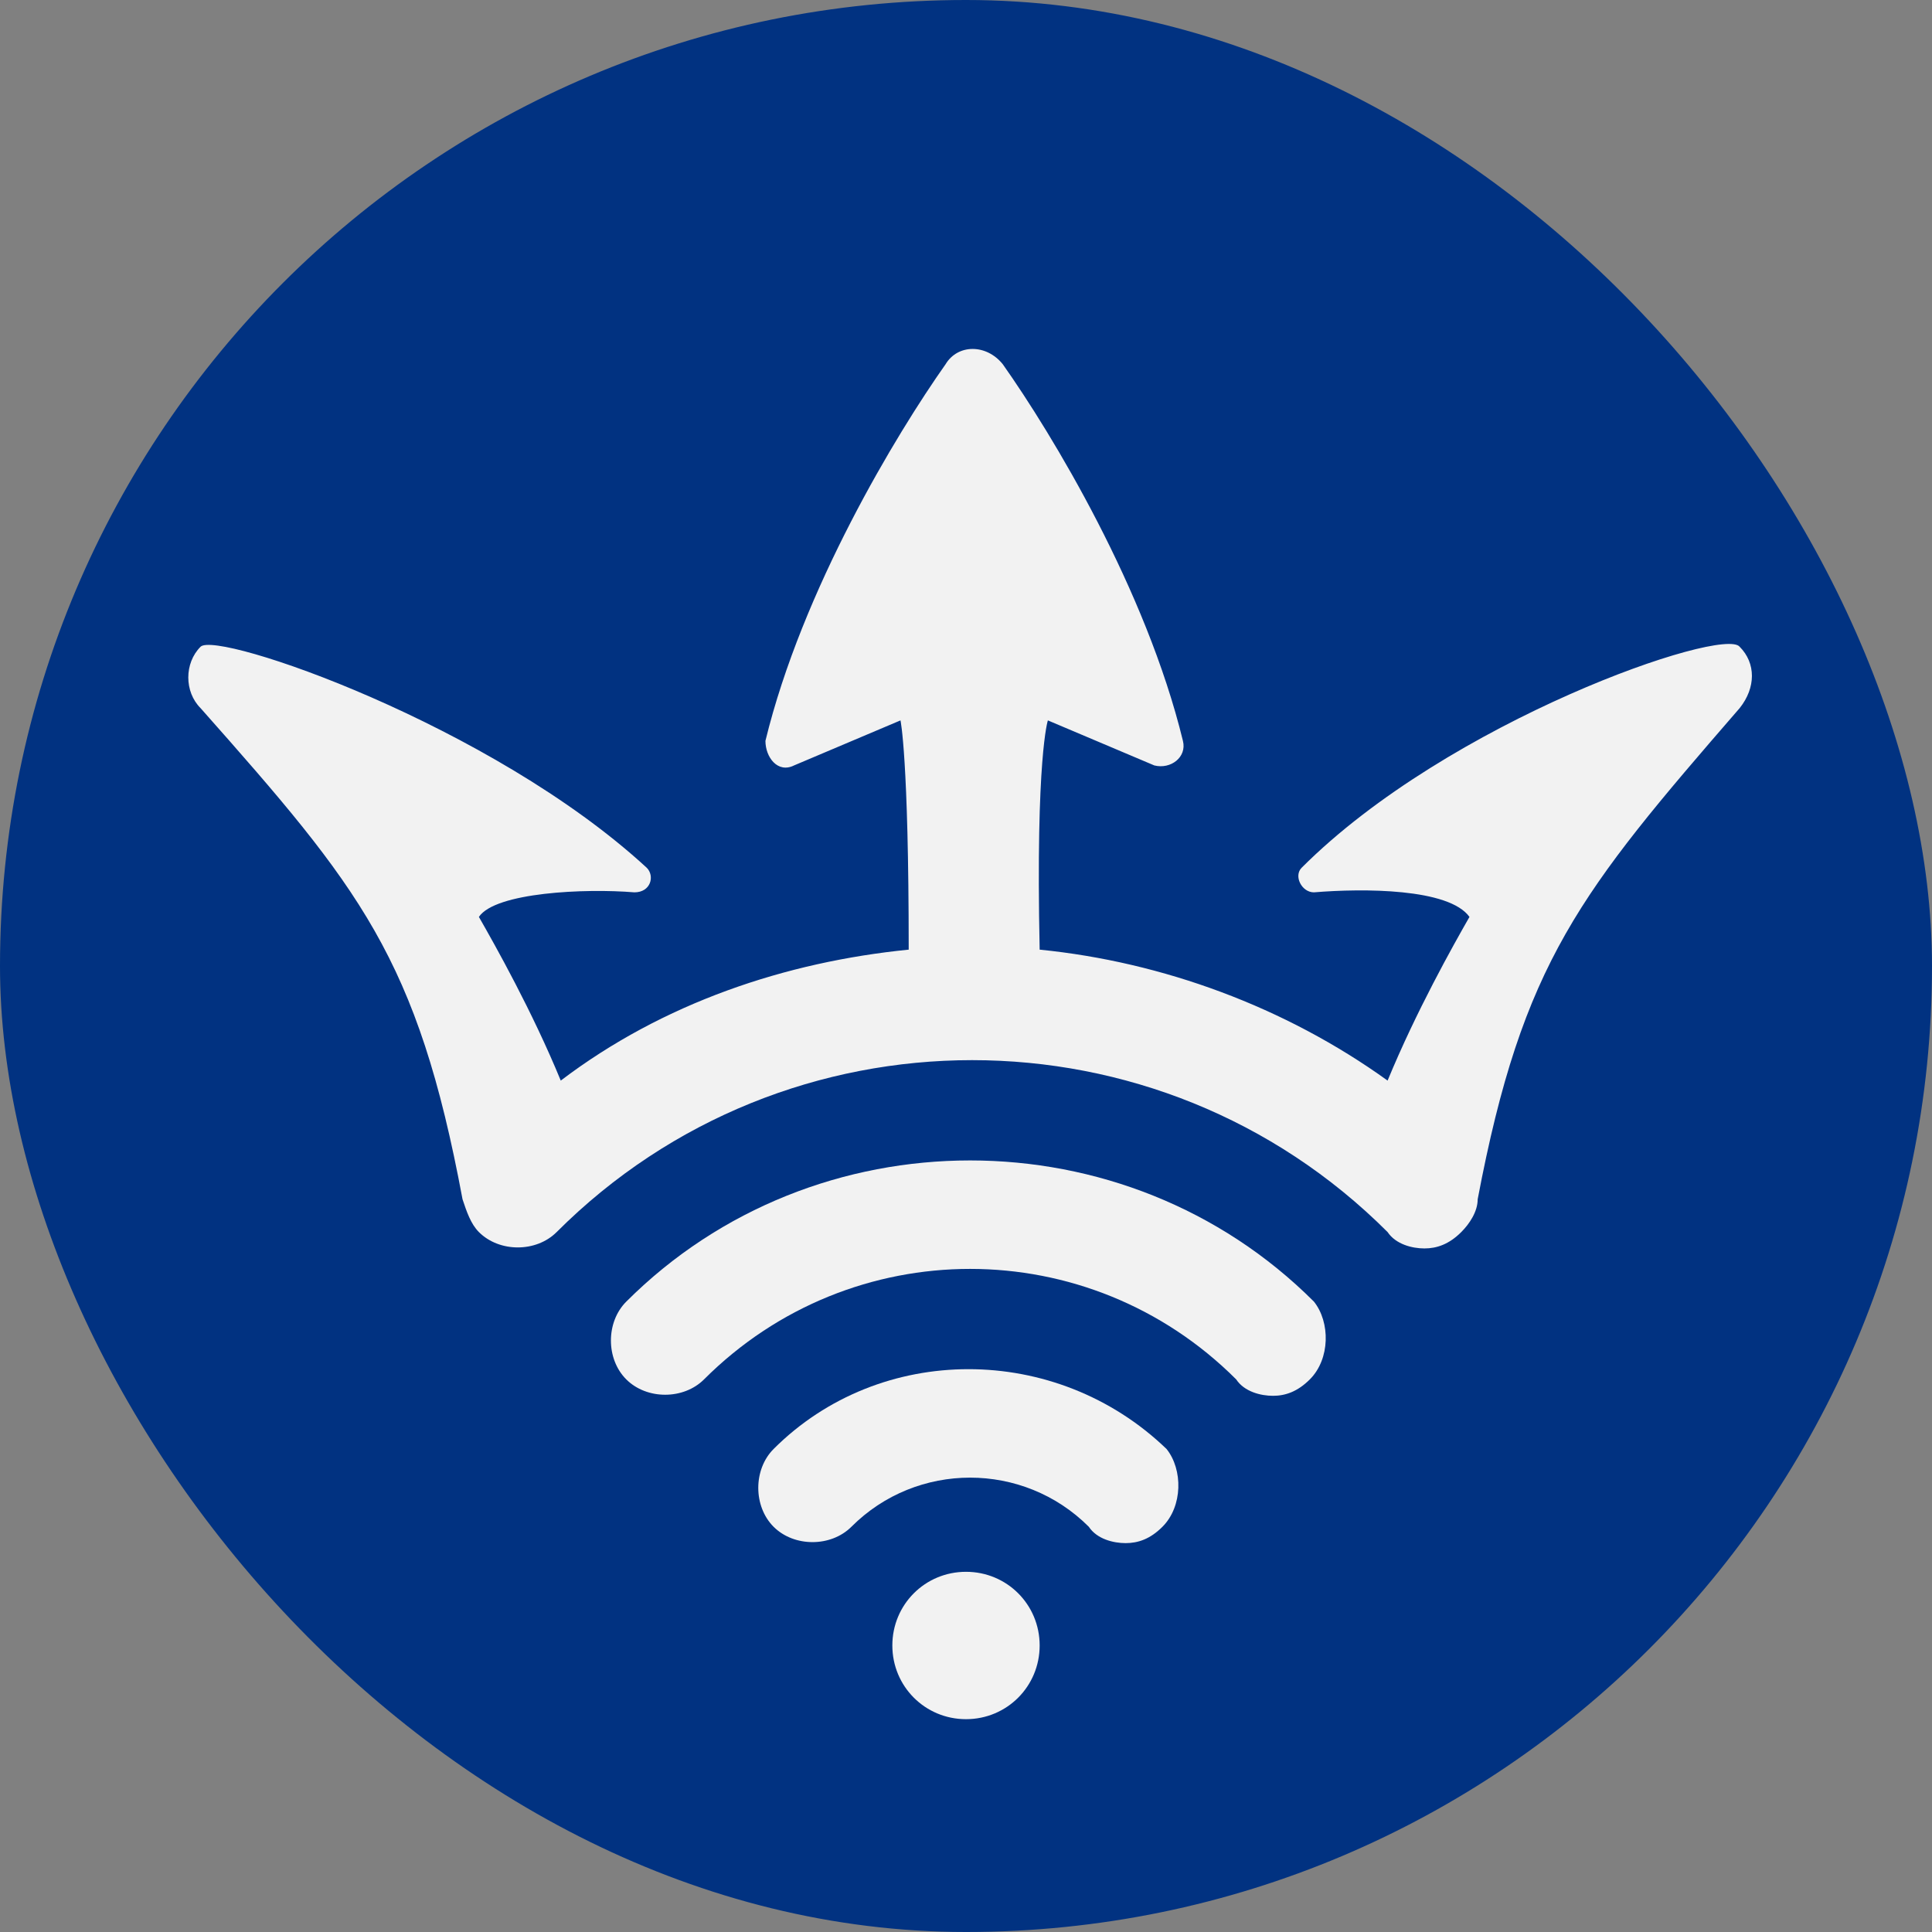
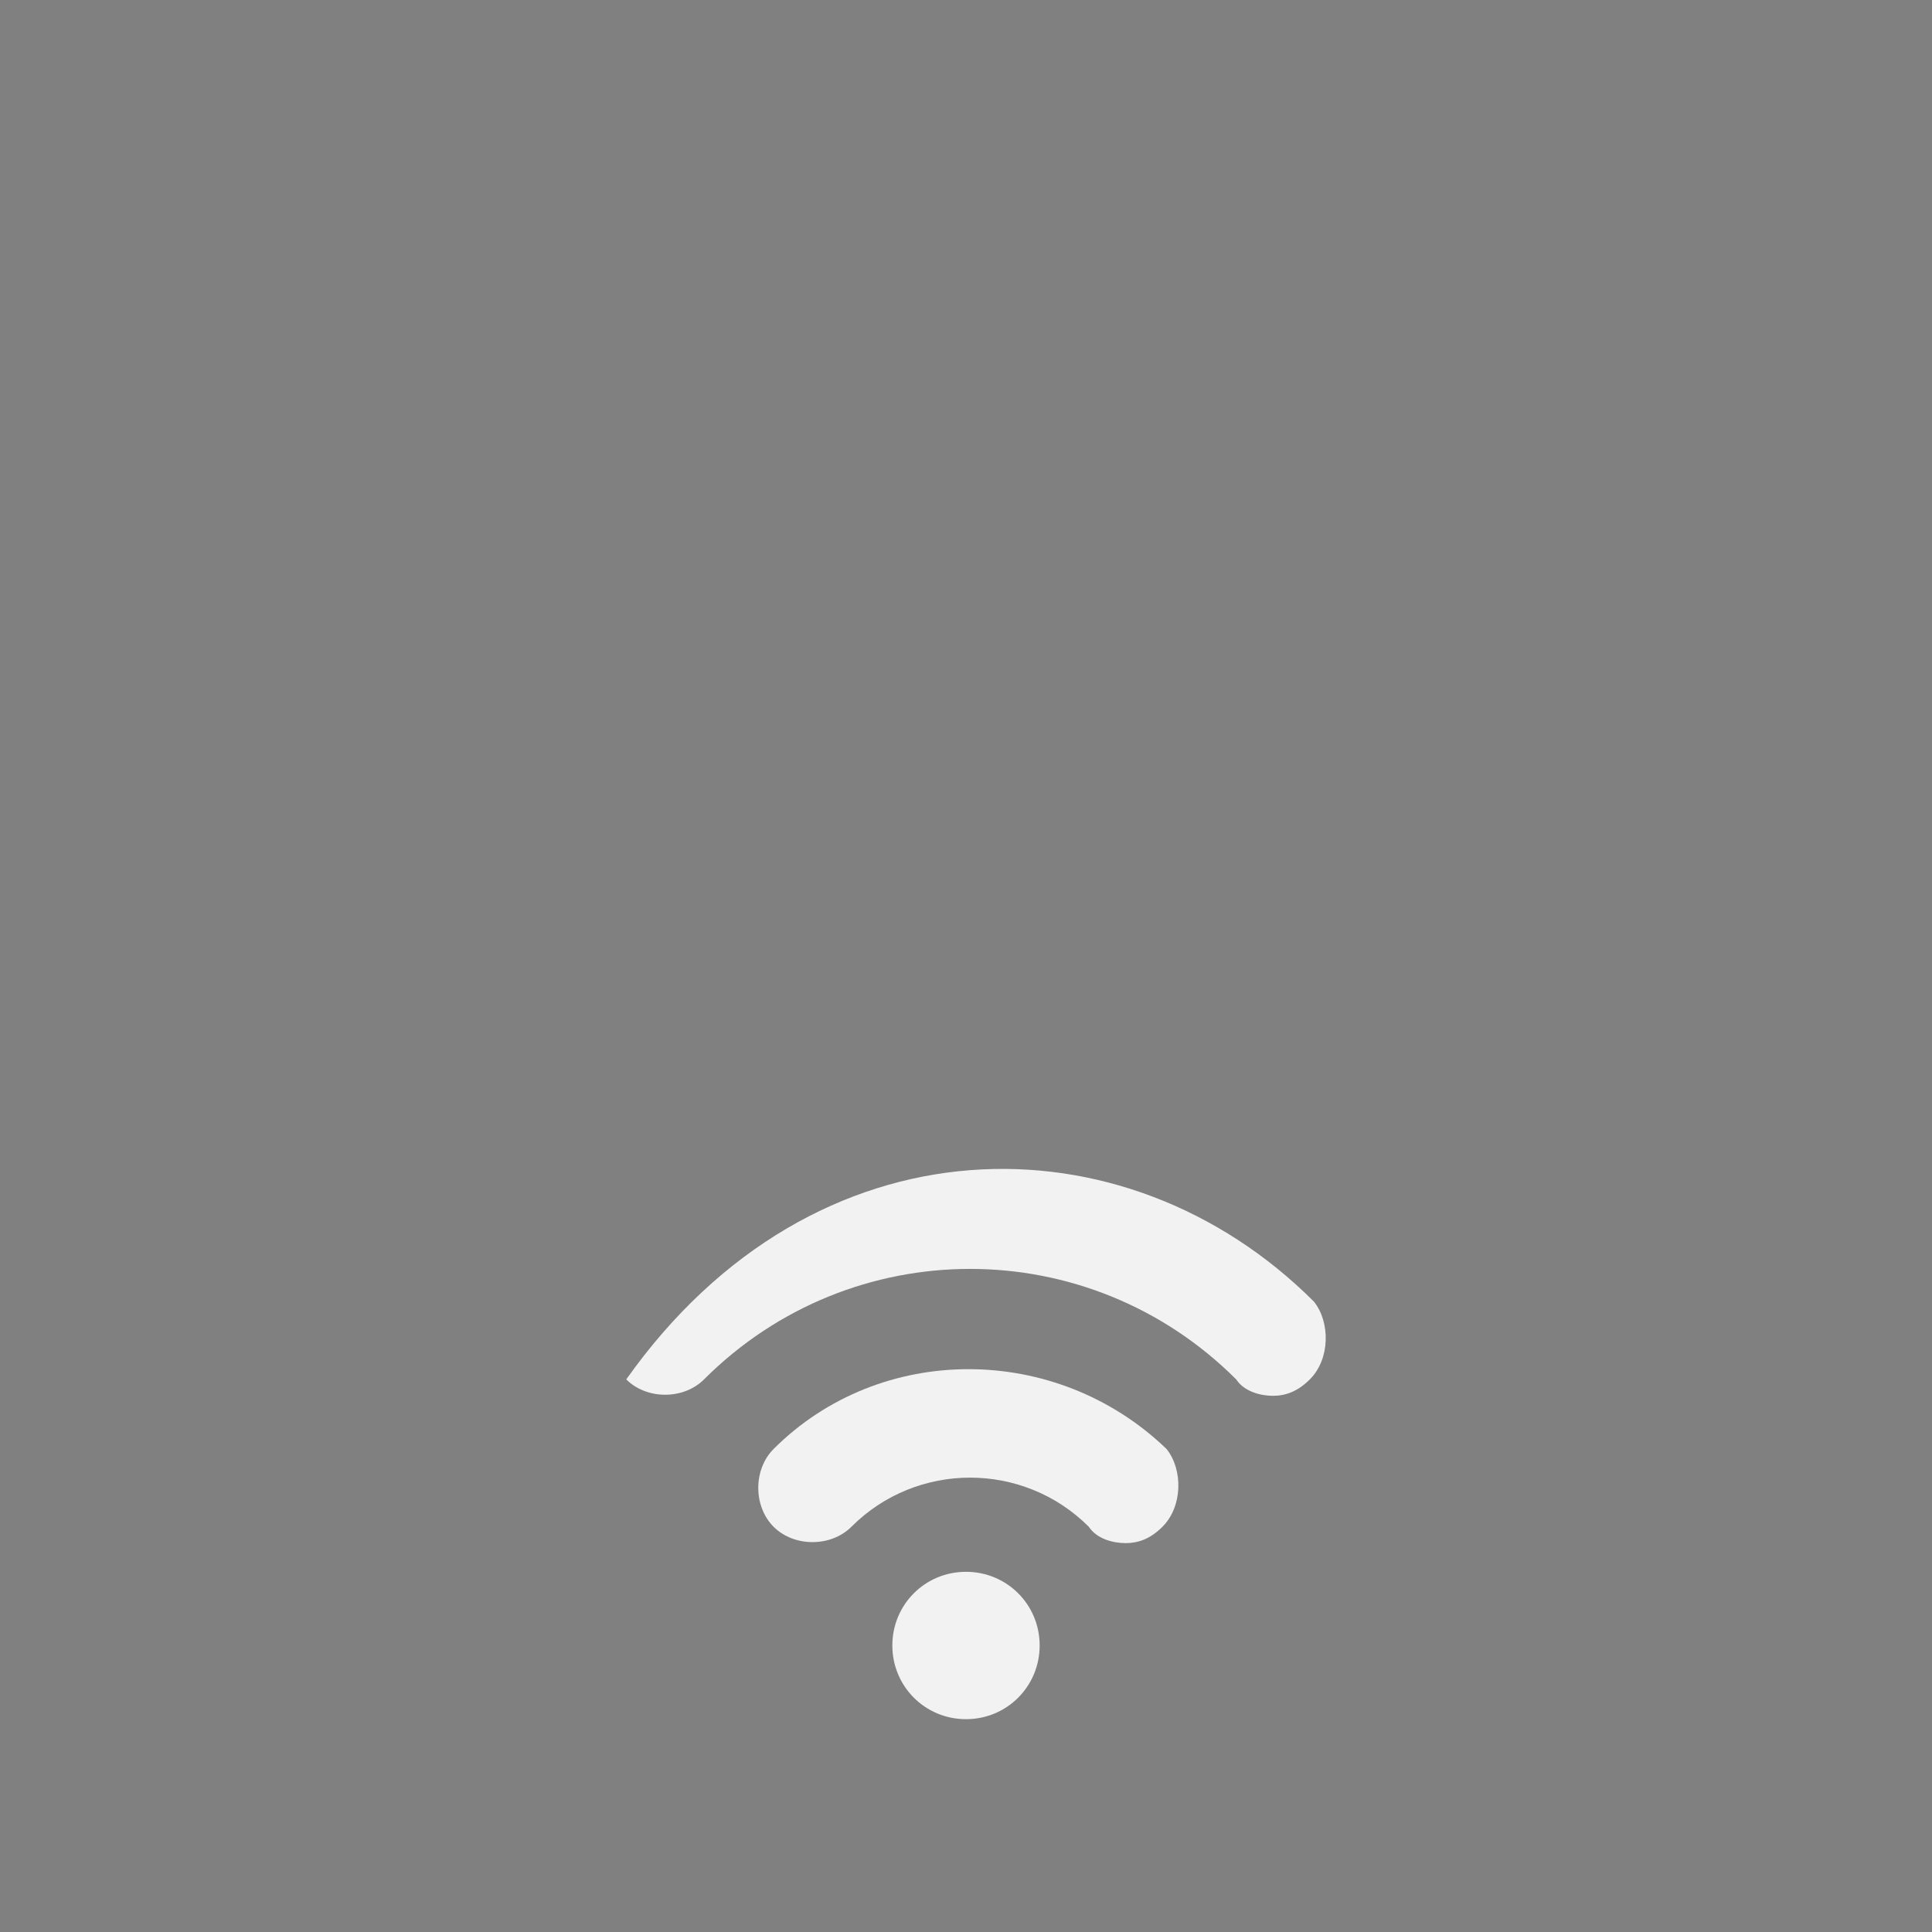
<svg xmlns="http://www.w3.org/2000/svg" width="32" height="32" viewBox="0 0 32 32" fill="none">
  <rect x="0" y="0" width="32" height="32" fill="#808080" stroke="none" />
-   <rect width="32" height="32" rx="16" fill="#013281" />
  <path d="M16 28.475C15.322 28.475 14.78 27.932 14.78 27.254C14.78 26.576 15.322 26.034 16 26.034C16.678 26.034 17.22 26.576 17.22 27.254C17.22 27.932 16.678 28.475 16 28.475Z" fill="#F2F2F2" />
  <path d="M19.254 25.288C19.051 25.492 18.848 25.559 18.644 25.559C18.441 25.559 18.169 25.492 18.034 25.288C16.949 24.203 15.186 24.203 14.102 25.288C13.763 25.627 13.152 25.627 12.813 25.288C12.475 24.949 12.475 24.339 12.813 24C14.576 22.237 17.491 22.237 19.322 24C19.593 24.339 19.593 24.949 19.254 25.288Z" fill="#F2F2F2" />
-   <path d="M28.814 10.712C29.085 10.983 29.085 11.39 28.814 11.729C26.169 14.78 25.22 15.932 24.475 19.864C24.475 20.068 24.339 20.271 24.203 20.407C24 20.61 23.797 20.678 23.593 20.678C23.39 20.678 23.119 20.61 22.983 20.407C19.186 16.61 13.017 16.61 9.22 20.407C8.881 20.746 8.271 20.746 7.932 20.407C7.797 20.271 7.729 20.068 7.661 19.864C6.915 15.864 5.966 14.712 3.322 11.729C3.051 11.458 3.051 10.983 3.322 10.712C3.593 10.441 8.136 12 10.712 14.373C10.848 14.508 10.78 14.78 10.508 14.78C9.695 14.712 8.203 14.78 7.932 15.187C8.203 15.661 8.814 16.746 9.288 17.898C10.983 16.61 13.017 15.932 15.051 15.729C15.051 12.542 14.915 11.932 14.915 11.932L13.152 12.678C12.881 12.813 12.678 12.542 12.678 12.271C13.288 9.763 14.848 7.186 15.661 6.034C15.864 5.695 16.339 5.695 16.61 6.034C17.424 7.186 18.983 9.763 19.593 12.271C19.661 12.542 19.39 12.746 19.119 12.678L17.356 11.932C17.356 11.932 17.152 12.542 17.22 15.729C19.254 15.932 21.288 16.678 22.983 17.898C23.458 16.746 24.068 15.661 24.339 15.187C24 14.712 22.576 14.712 21.763 14.78C21.559 14.78 21.424 14.508 21.559 14.373C24 11.932 28.542 10.373 28.814 10.712Z" fill="#F2F2F2" />
-   <path d="M21.695 22.847C21.491 23.051 21.288 23.119 21.085 23.119C20.881 23.119 20.61 23.051 20.475 22.847C18.034 20.407 14.102 20.407 11.661 22.847C11.322 23.186 10.712 23.186 10.373 22.847C10.034 22.509 10.034 21.898 10.373 21.559C13.492 18.441 18.644 18.441 21.763 21.559C22.034 21.898 22.034 22.509 21.695 22.847Z" fill="#F2F2F2" />
+   <path d="M21.695 22.847C21.491 23.051 21.288 23.119 21.085 23.119C20.881 23.119 20.61 23.051 20.475 22.847C18.034 20.407 14.102 20.407 11.661 22.847C11.322 23.186 10.712 23.186 10.373 22.847C13.492 18.441 18.644 18.441 21.763 21.559C22.034 21.898 22.034 22.509 21.695 22.847Z" fill="#F2F2F2" />
</svg>